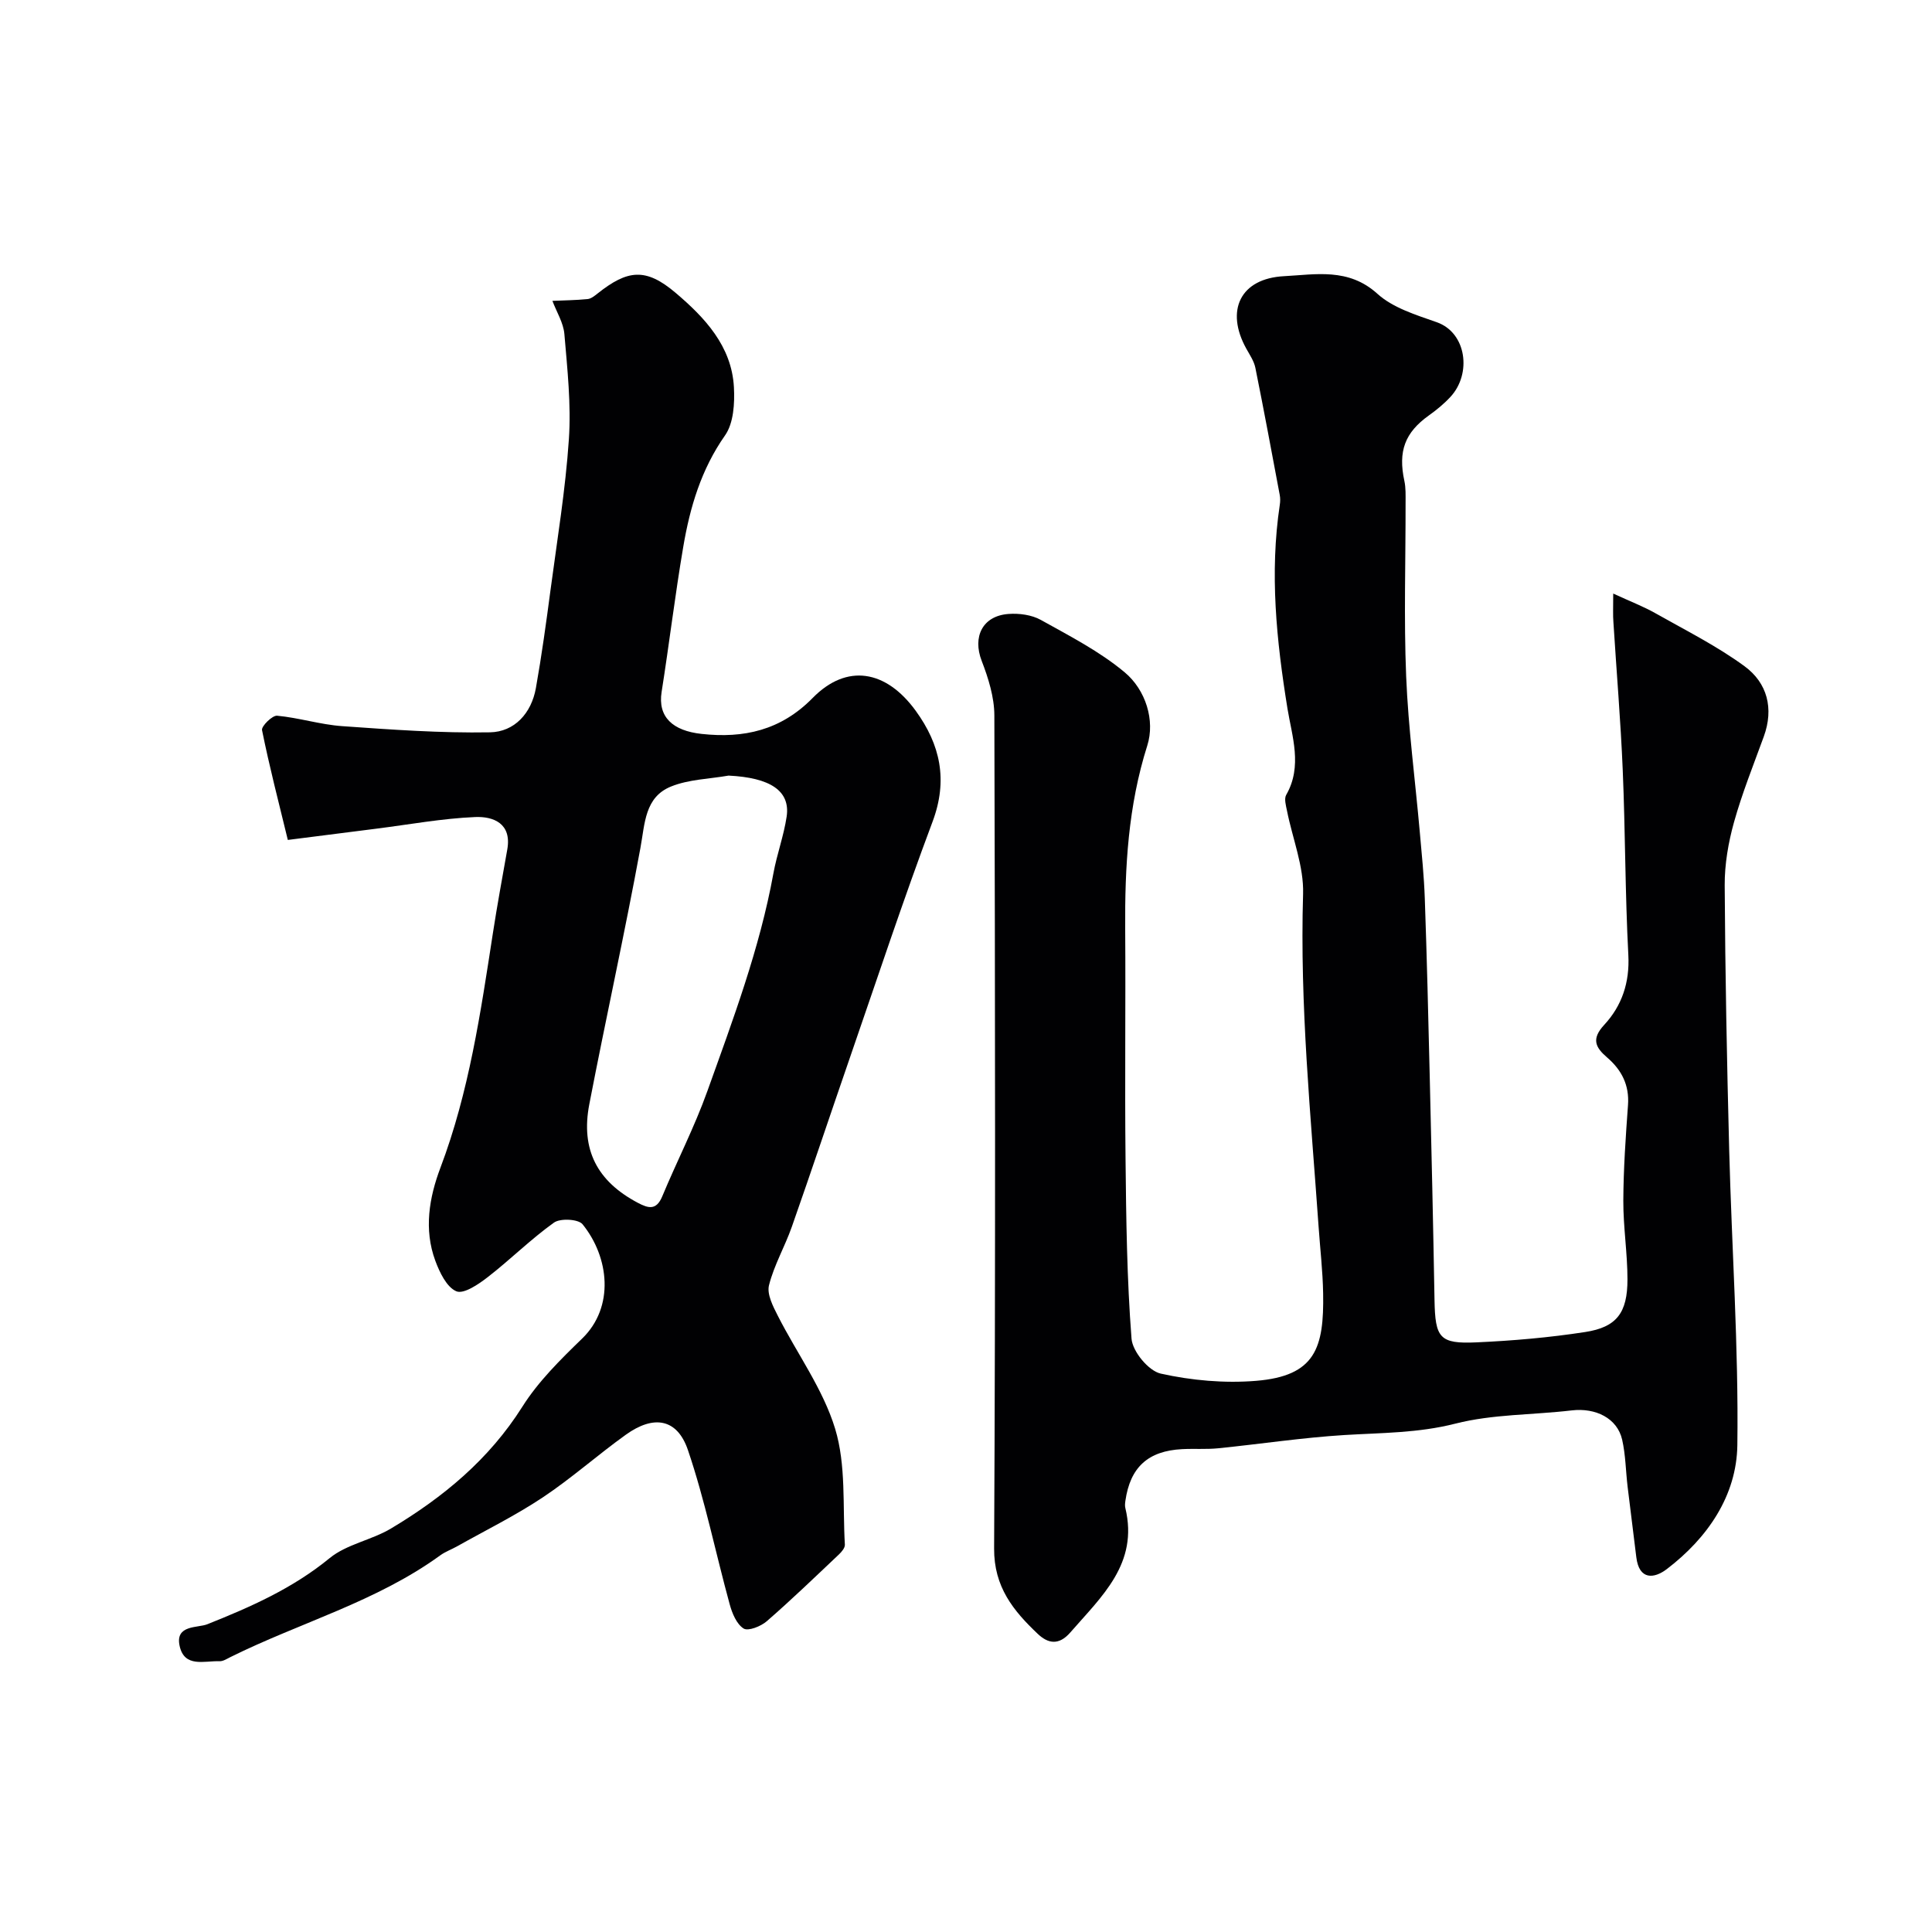
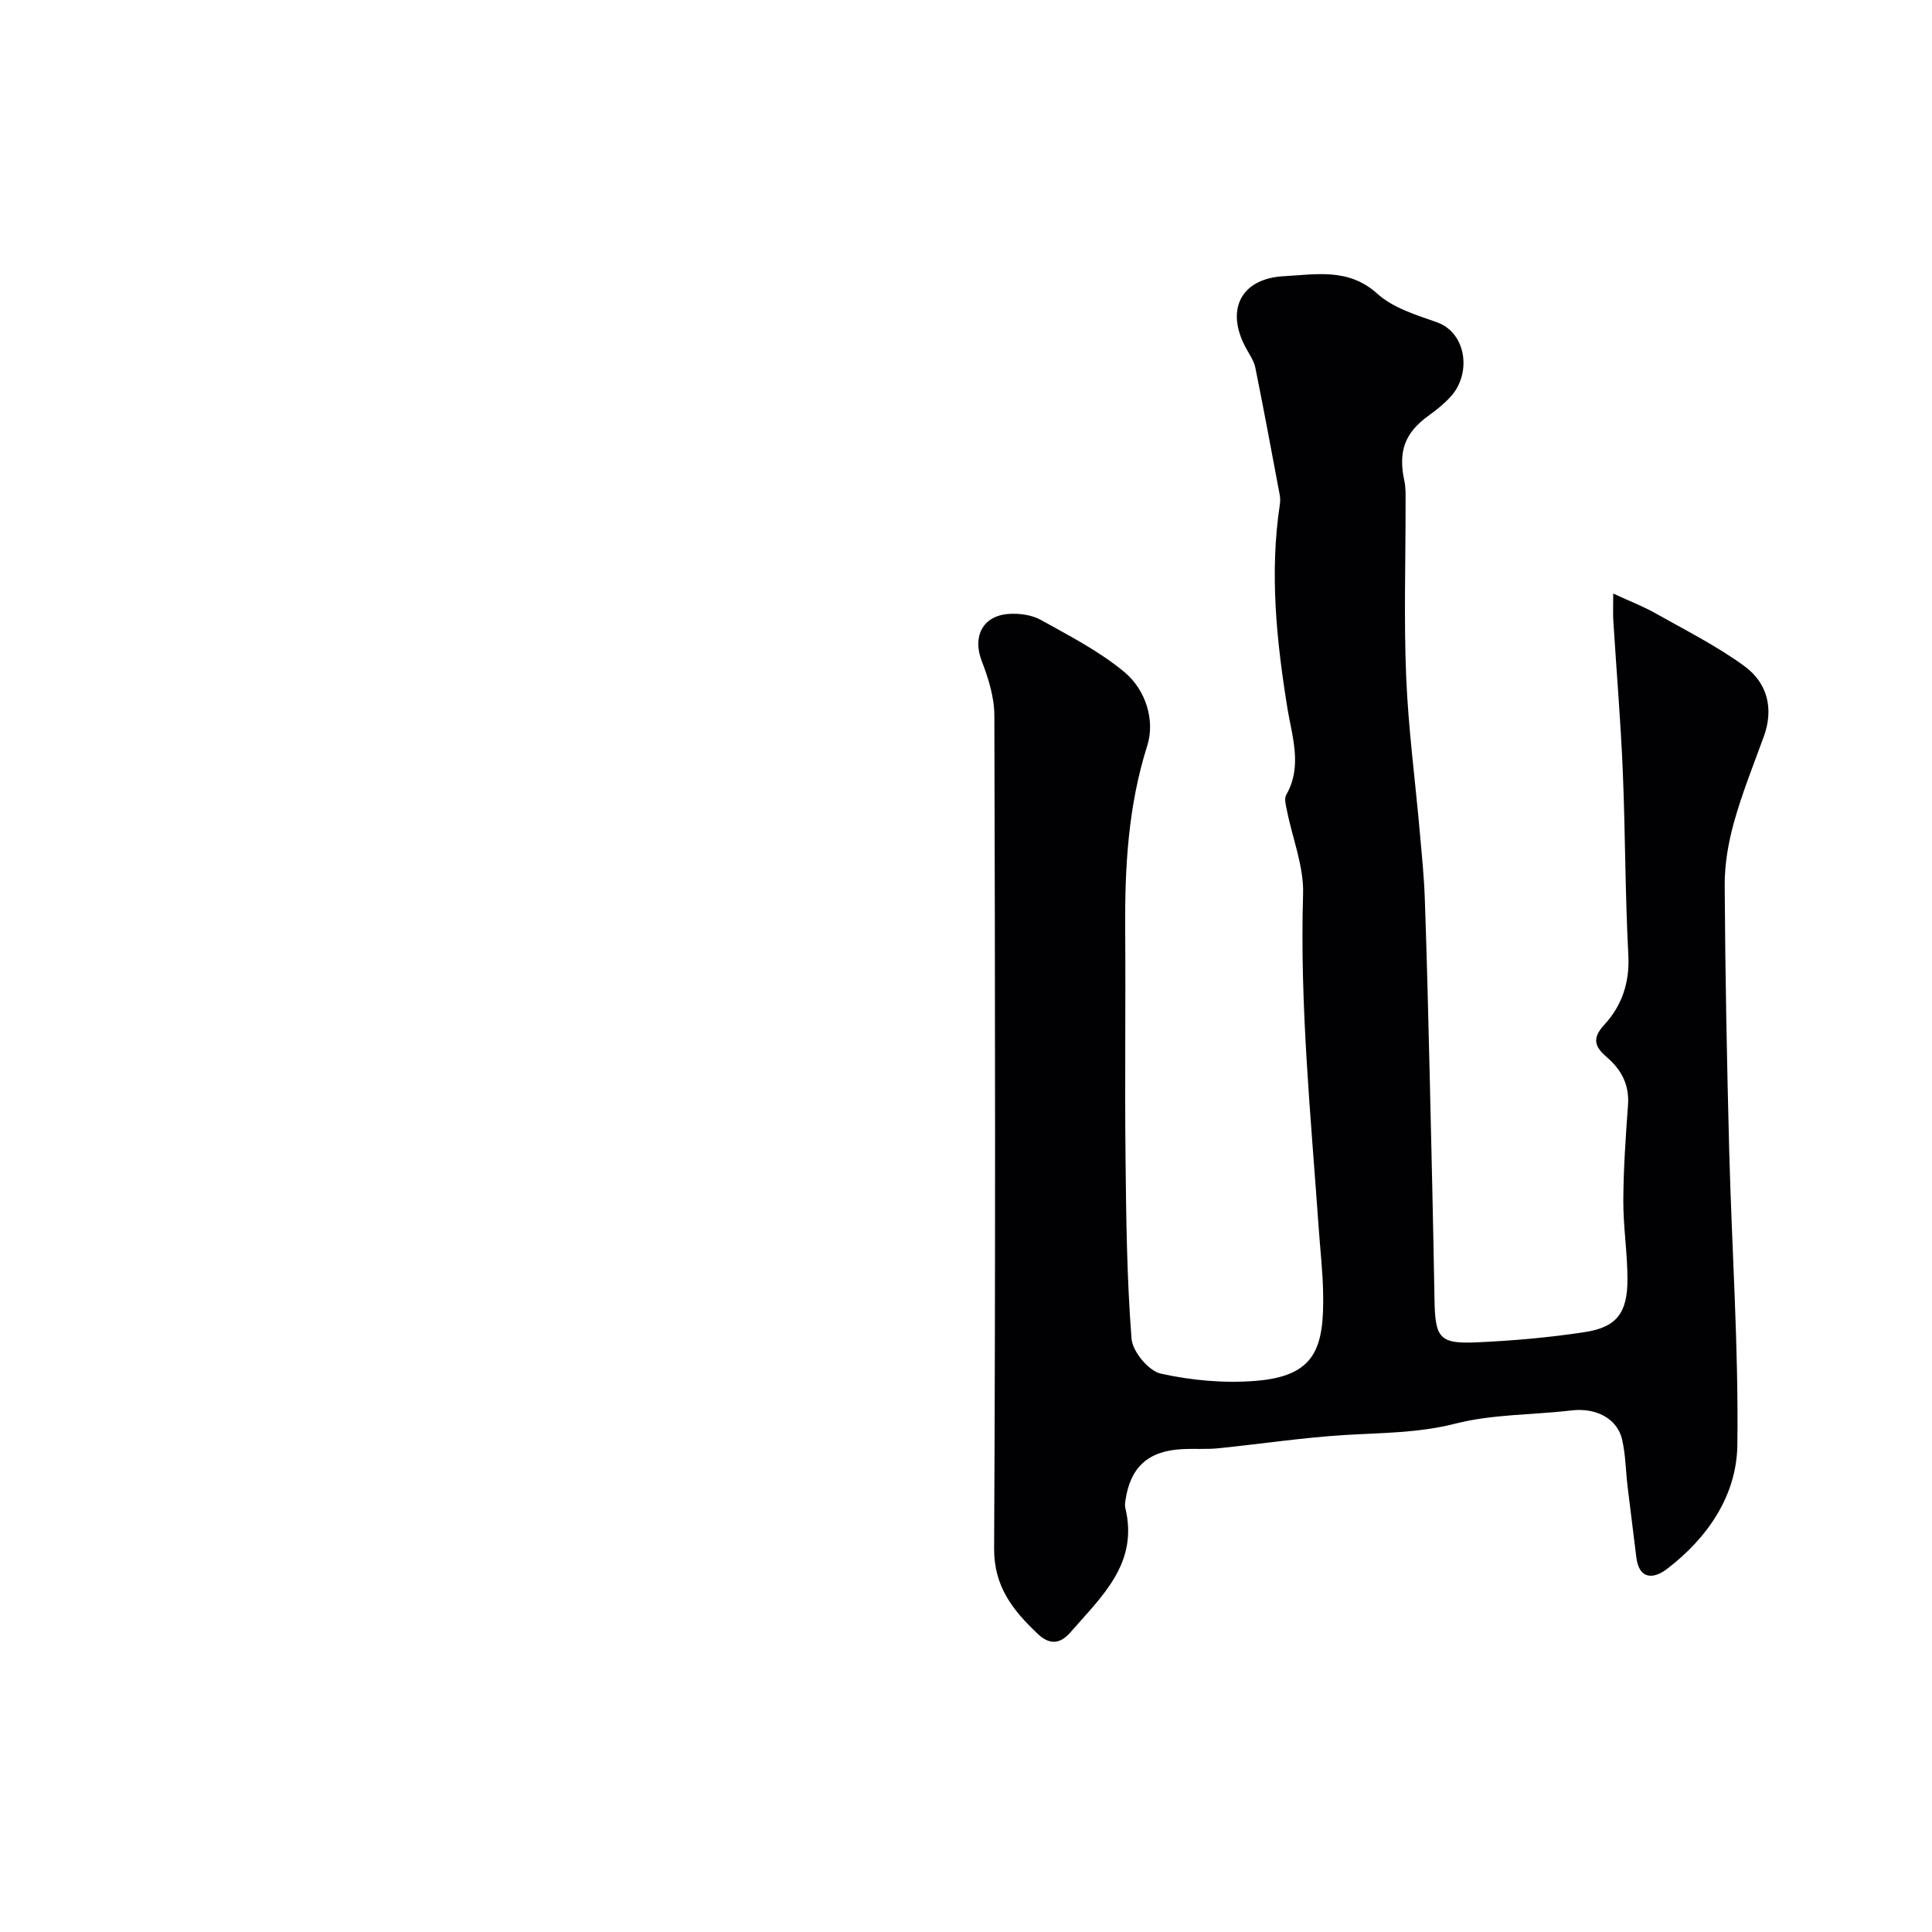
<svg xmlns="http://www.w3.org/2000/svg" enable-background="new 0 0 400 400" viewBox="0 0 400 400">
  <g fill="#010103">
-     <path d="m334 122.89c3.55 1.64 6.28 2.68 8.8 4.11 6.21 3.51 12.66 6.74 18.38 10.93 4.71 3.45 6.12 8.74 3.99 14.58-2.14 5.88-4.49 11.72-6.17 17.74-1.17 4.2-1.94 8.68-1.92 13.03.1 18.27.46 36.54.93 54.8.53 20.37 1.96 40.75 1.69 61.1-.14 10.48-6.16 19.24-14.6 25.68-2.63 2.01-5.74 2.32-6.32-2.46-.58-4.86-1.22-9.72-1.8-14.58-.39-3.25-.41-6.58-1.13-9.75-1.01-4.43-5.47-6.65-10.46-6.06-8.04.95-16.33.76-24.08 2.74-7.69 1.96-15.28 1.89-22.98 2.36-8.72.54-17.39 1.86-26.1 2.74-2.47.25-4.99.05-7.48.18-7.06.36-10.76 3.75-11.75 10.7-.07.49-.13 1.02-.01 1.49 2.78 11.51-4.92 18.31-11.39 25.76-2.42 2.78-4.66 2.27-6.75.29-5.04-4.78-9.07-9.69-9.03-17.66.3-57.49.21-114.99.05-172.49-.01-3.78-1.24-7.71-2.62-11.29-1.93-4.98.16-9.34 5.58-9.72 2.2-.16 4.77.19 6.65 1.23 5.98 3.33 12.19 6.52 17.38 10.86 4.36 3.65 6.32 9.97 4.67 15.17-3.96 12.49-4.66 25.13-4.57 38 .11 15.83-.1 31.67.07 47.5.13 12.44.28 24.9 1.24 37.28.2 2.66 3.53 6.68 6.05 7.24 6.38 1.42 13.19 2.03 19.7 1.5 12.35-1 14.12-6.83 13.92-18.13-.08-4.6-.62-9.2-.94-13.8-1.61-22.93-3.91-45.82-3.21-68.89.17-5.69-2.19-11.46-3.33-17.2-.22-1.09-.63-2.5-.16-3.31 3.41-5.91 1.18-12.18.26-17.84-2.28-14.08-3.72-28.04-1.59-42.23.1-.65.11-1.35-.01-1.99-1.65-8.79-3.28-17.58-5.05-26.35-.28-1.39-1.17-2.69-1.88-3.97-4.38-7.9-1.25-14.53 7.83-15 6.51-.34 13.33-1.78 19.31 3.64 3.23 2.93 8 4.38 12.29 5.89 6.21 2.18 7.26 10.7 2.84 15.46-1.33 1.44-2.88 2.71-4.48 3.85-4.95 3.54-6.39 7.39-5.06 13.55.31 1.44.25 2.97.25 4.46.02 12-.37 24.01.12 35.99.44 10.76 1.87 21.47 2.82 32.21.41 4.6.88 9.19 1.04 13.8.43 12.26.73 24.53 1.02 36.8.37 15.43.72 30.87.99 46.3.14 7.89 1.02 9.14 8.72 8.79 7.52-.34 15.05-.99 22.48-2.14 6.52-1 8.75-3.99 8.75-10.89 0-5.43-.88-10.87-.86-16.3.03-6.6.49-13.21.97-19.8.3-4.13-1.32-7.26-4.3-9.83-2.43-2.09-3.36-3.82-.62-6.78 3.64-3.93 5.29-8.74 4.99-14.44-.67-12.75-.62-25.54-1.16-38.3-.43-10.21-1.29-20.4-1.93-30.61-.12-1.45-.04-2.93-.04-5.94z" />
-     <path d="m59.59 173.9c-1.93-7.93-3.84-15.29-5.34-22.74-.16-.81 2.13-3.07 3.12-2.98 4.52.42 8.95 1.84 13.47 2.16 10.18.72 20.41 1.46 30.6 1.28 5.08-.09 8.58-3.95 9.51-9.16 1.2-6.74 2.13-13.53 3.03-20.32 1.38-10.39 3.1-20.76 3.8-31.19.49-7.21-.32-14.54-.93-21.78-.2-2.35-1.62-4.59-2.48-6.88 2.43-.11 4.86-.13 7.28-.37.73-.07 1.46-.67 2.08-1.16 6.2-4.92 9.96-5.38 16.14-.14 6 5.09 11.62 11.01 12.08 19.55.18 3.33-.06 7.43-1.83 9.96-4.95 7.05-7.27 14.89-8.66 23.09-1.7 9.98-2.9 20.04-4.48 30.04-.82 5.19 2.3 8.04 8.29 8.69 8.69.95 16.39-.72 22.99-7.45 7.03-7.17 15.16-5.83 21.33 2.66 5.1 7.02 6.71 14.37 3.48 22.98-6.05 16.13-11.46 32.5-17.09 48.79-4.04 11.69-7.95 23.43-12.05 35.09-1.44 4.09-3.68 7.93-4.72 12.09-.46 1.85.84 4.37 1.84 6.33 3.97 7.81 9.36 15.15 11.86 23.38 2.28 7.51 1.54 15.94 2.01 23.98.04.66-.66 1.49-1.23 2.03-4.93 4.66-9.82 9.38-14.94 13.83-1.22 1.06-3.84 2.1-4.79 1.51-1.45-.91-2.38-3.15-2.88-5-2.92-10.64-5.11-21.52-8.65-31.95-2.22-6.53-7.08-7.32-12.84-3.19-5.85 4.19-11.25 9.02-17.23 13-5.66 3.76-11.8 6.79-17.74 10.13-1.14.64-2.41 1.09-3.46 1.85-13.24 9.62-29.05 13.92-43.47 21.08-.72.36-1.51.88-2.25.85-3.12-.12-7.28 1.41-8.26-3.21-.93-4.37 3.77-3.65 5.75-4.45 9-3.59 17.67-7.42 25.31-13.68 3.54-2.9 8.69-3.73 12.73-6.15 10.8-6.46 20.29-14.29 27.18-25.21 3.3-5.23 7.88-9.75 12.37-14.1 6.76-6.54 5.61-16.86.09-23.67-.88-1.08-4.61-1.28-5.92-.34-4.8 3.43-9.02 7.65-13.69 11.27-1.91 1.49-4.99 3.58-6.51 2.95-2.01-.84-3.48-3.93-4.37-6.34-2.39-6.47-1.27-13.06 1.06-19.23 5.94-15.7 8.33-32.15 10.87-48.59.89-5.79 1.96-11.56 2.98-17.33.95-5.39-2.89-6.86-6.66-6.7-6.84.29-13.64 1.55-20.46 2.41-6.48.82-12.93 1.64-18.32 2.33zm91.25-13.32c-3.99.7-8.24.77-11.91 2.26-5.46 2.21-5.4 7.65-6.34 12.73-3.26 17.73-7.17 35.35-10.58 53.05-1.82 9.44 1.67 15.98 10.03 20.4 2.19 1.16 3.84 1.62 5.07-1.32 3.04-7.31 6.69-14.38 9.35-21.82 5.29-14.77 10.83-29.49 13.66-45.03.72-3.97 2.16-7.82 2.75-11.8.78-5.34-3.43-8.05-12.03-8.47z" />
+     <path d="m334 122.89c3.55 1.64 6.28 2.68 8.8 4.11 6.21 3.51 12.66 6.74 18.38 10.93 4.71 3.45 6.12 8.74 3.99 14.58-2.14 5.88-4.49 11.72-6.17 17.74-1.17 4.2-1.94 8.68-1.92 13.03.1 18.27.46 36.54.93 54.8.53 20.37 1.96 40.75 1.69 61.1-.14 10.48-6.16 19.24-14.6 25.68-2.63 2.01-5.74 2.32-6.32-2.46-.58-4.86-1.22-9.72-1.8-14.58-.39-3.25-.41-6.58-1.13-9.75-1.01-4.43-5.47-6.65-10.46-6.06-8.04.95-16.33.76-24.08 2.74-7.69 1.96-15.28 1.89-22.98 2.36-8.72.54-17.39 1.86-26.1 2.74-2.47.25-4.99.05-7.48.18-7.06.36-10.76 3.75-11.75 10.7-.07.49-.13 1.02-.01 1.49 2.78 11.51-4.92 18.31-11.39 25.76-2.42 2.78-4.66 2.27-6.75.29-5.04-4.78-9.07-9.69-9.03-17.66.3-57.49.21-114.99.05-172.49-.01-3.78-1.24-7.71-2.62-11.29-1.93-4.98.16-9.34 5.58-9.72 2.2-.16 4.77.19 6.65 1.23 5.98 3.33 12.19 6.52 17.38 10.86 4.36 3.65 6.32 9.97 4.67 15.17-3.96 12.49-4.66 25.13-4.57 38 .11 15.83-.1 31.67.07 47.5.13 12.44.28 24.9 1.24 37.28.2 2.66 3.53 6.68 6.05 7.24 6.38 1.42 13.19 2.03 19.7 1.5 12.35-1 14.12-6.83 13.92-18.13-.08-4.6-.62-9.2-.94-13.8-1.61-22.93-3.91-45.82-3.21-68.89.17-5.69-2.19-11.46-3.33-17.2-.22-1.09-.63-2.5-.16-3.31 3.41-5.91 1.18-12.18.26-17.84-2.28-14.08-3.72-28.04-1.59-42.23.1-.65.11-1.35-.01-1.99-1.65-8.79-3.28-17.58-5.05-26.35-.28-1.39-1.17-2.69-1.88-3.97-4.38-7.9-1.25-14.53 7.83-15 6.51-.34 13.33-1.78 19.31 3.64 3.23 2.93 8 4.38 12.29 5.89 6.21 2.18 7.26 10.7 2.84 15.46-1.33 1.44-2.88 2.71-4.48 3.85-4.95 3.54-6.39 7.39-5.06 13.55.31 1.44.25 2.97.25 4.46.02 12-.37 24.01.12 35.99.44 10.76 1.87 21.47 2.82 32.21.41 4.6.88 9.19 1.04 13.8.43 12.26.73 24.53 1.02 36.8.37 15.43.72 30.87.99 46.3.14 7.89 1.02 9.14 8.72 8.79 7.52-.34 15.05-.99 22.48-2.14 6.52-1 8.75-3.99 8.75-10.89 0-5.43-.88-10.87-.86-16.3.03-6.6.49-13.21.97-19.8.3-4.13-1.32-7.26-4.3-9.83-2.43-2.09-3.36-3.82-.62-6.78 3.64-3.93 5.29-8.74 4.99-14.44-.67-12.75-.62-25.54-1.16-38.3-.43-10.21-1.29-20.4-1.93-30.61-.12-1.45-.04-2.93-.04-5.94" />
  </g>
</svg>